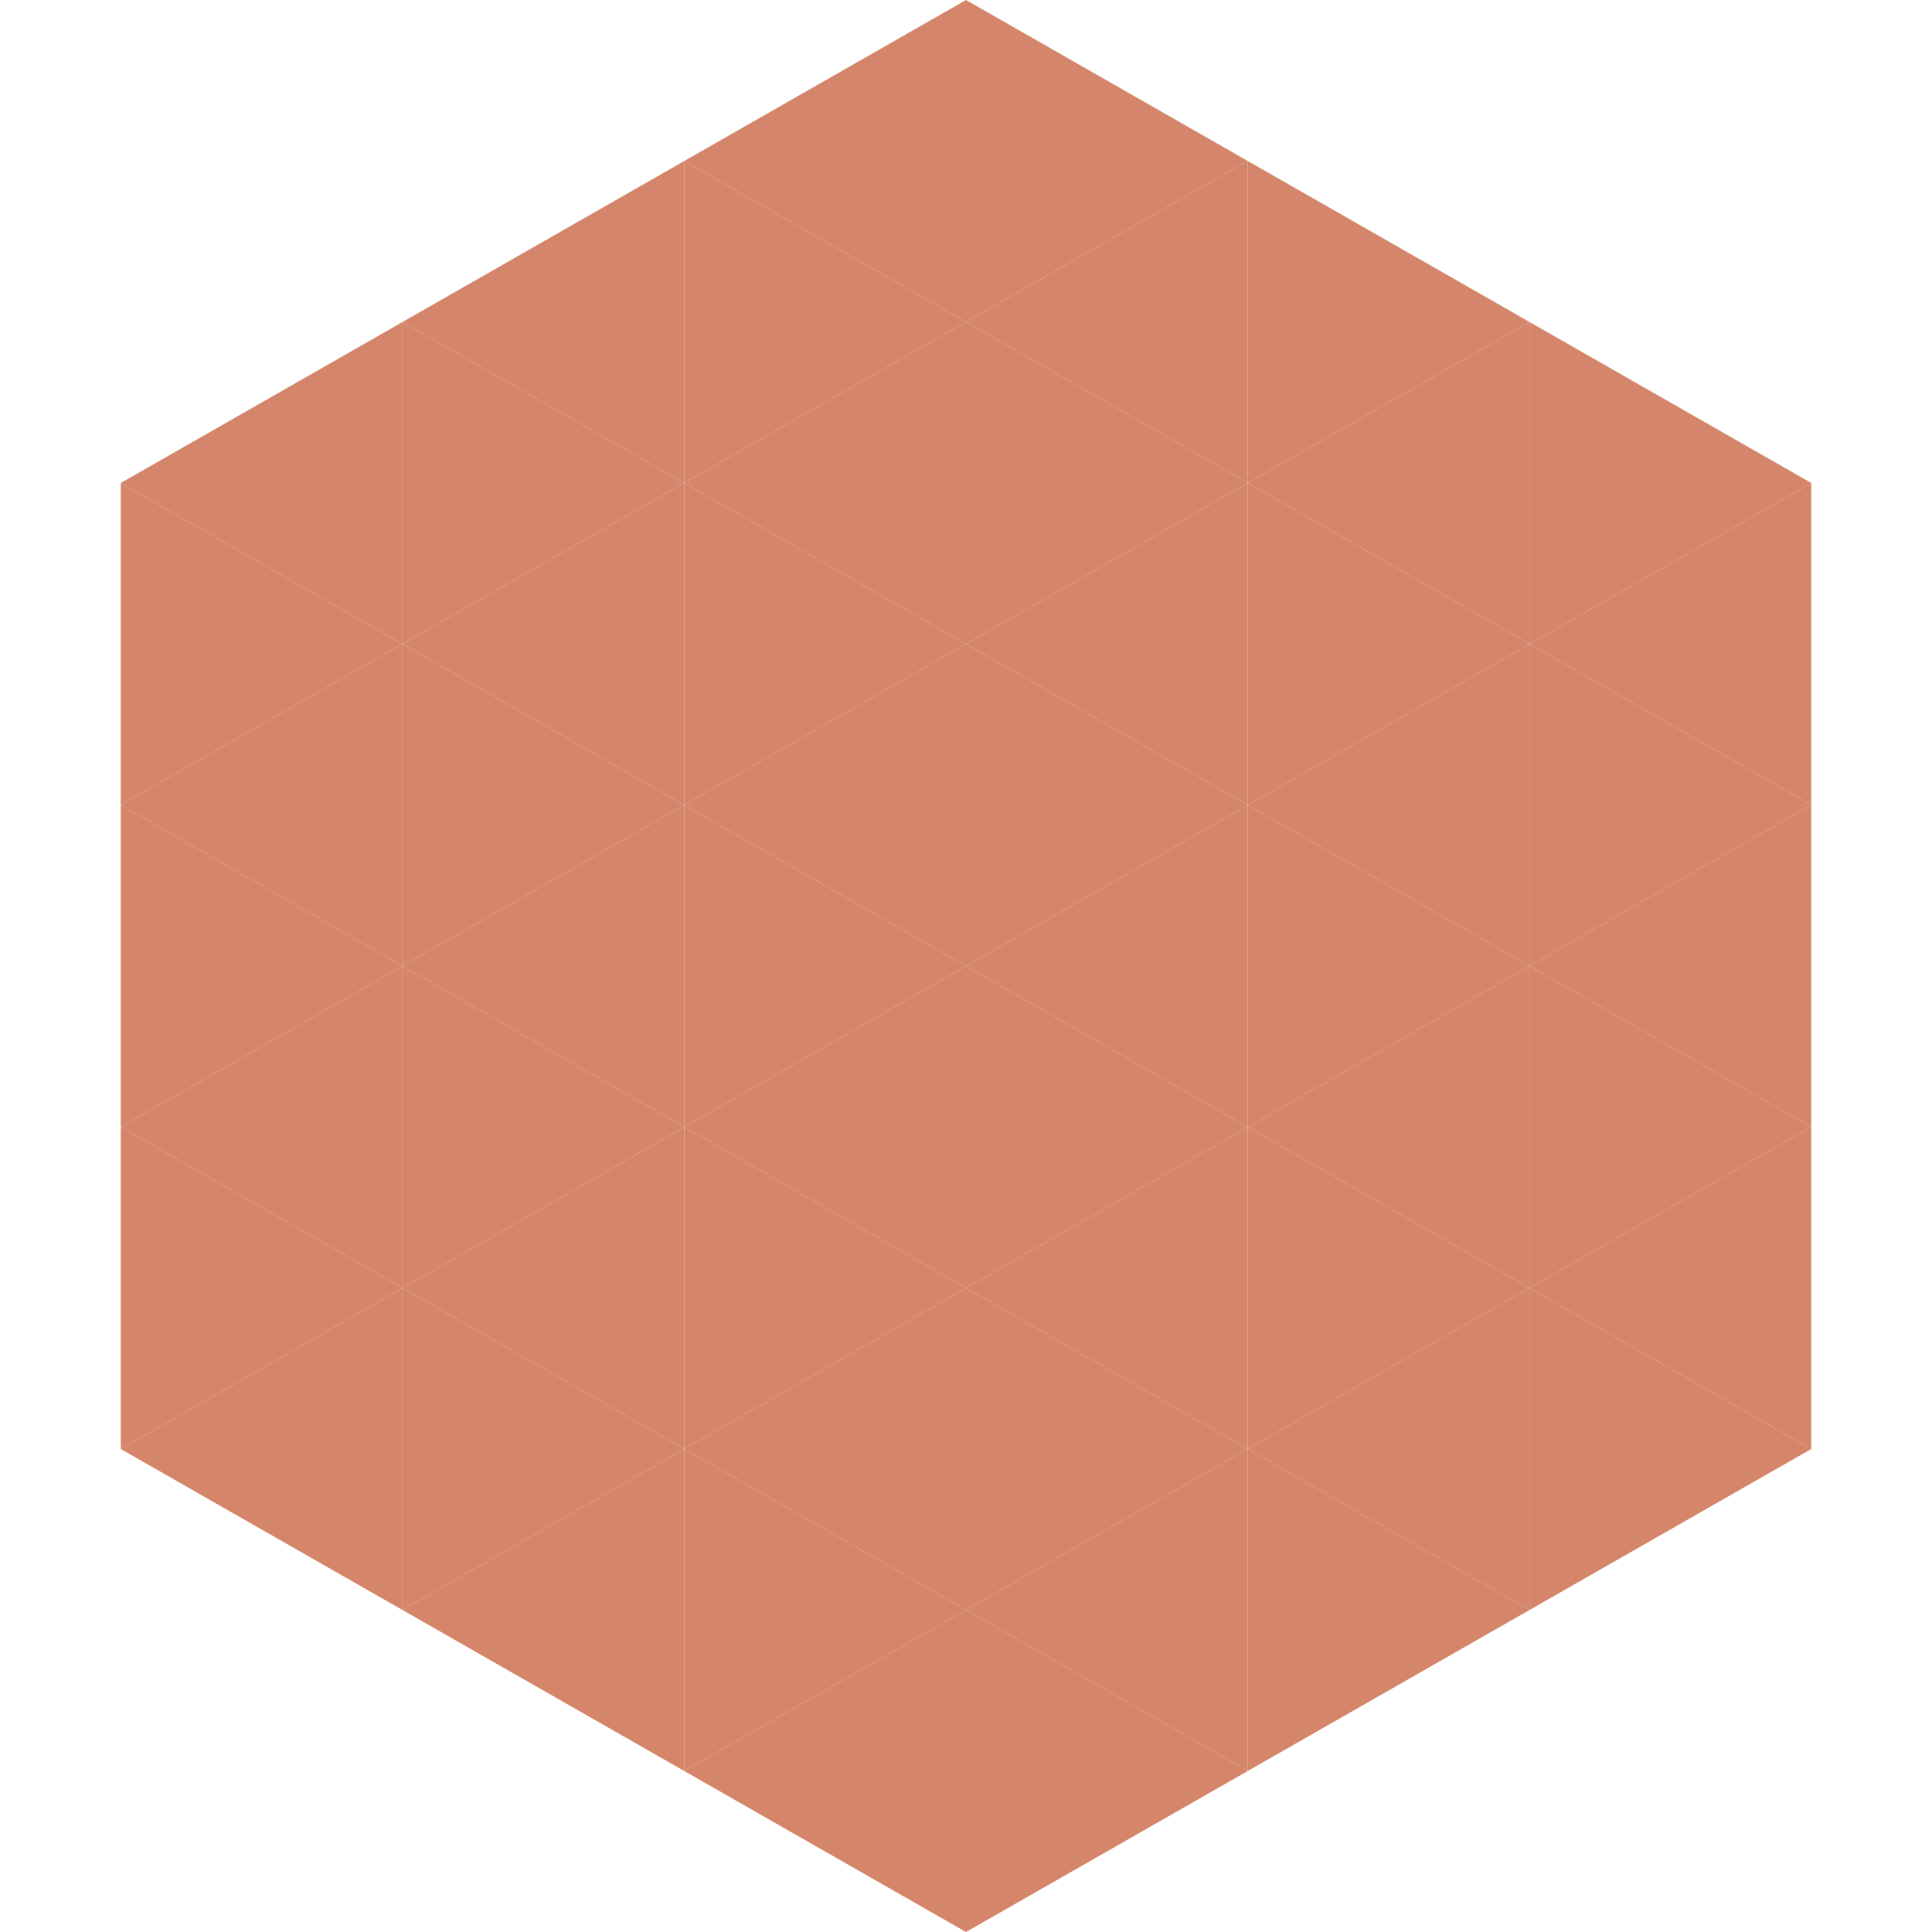
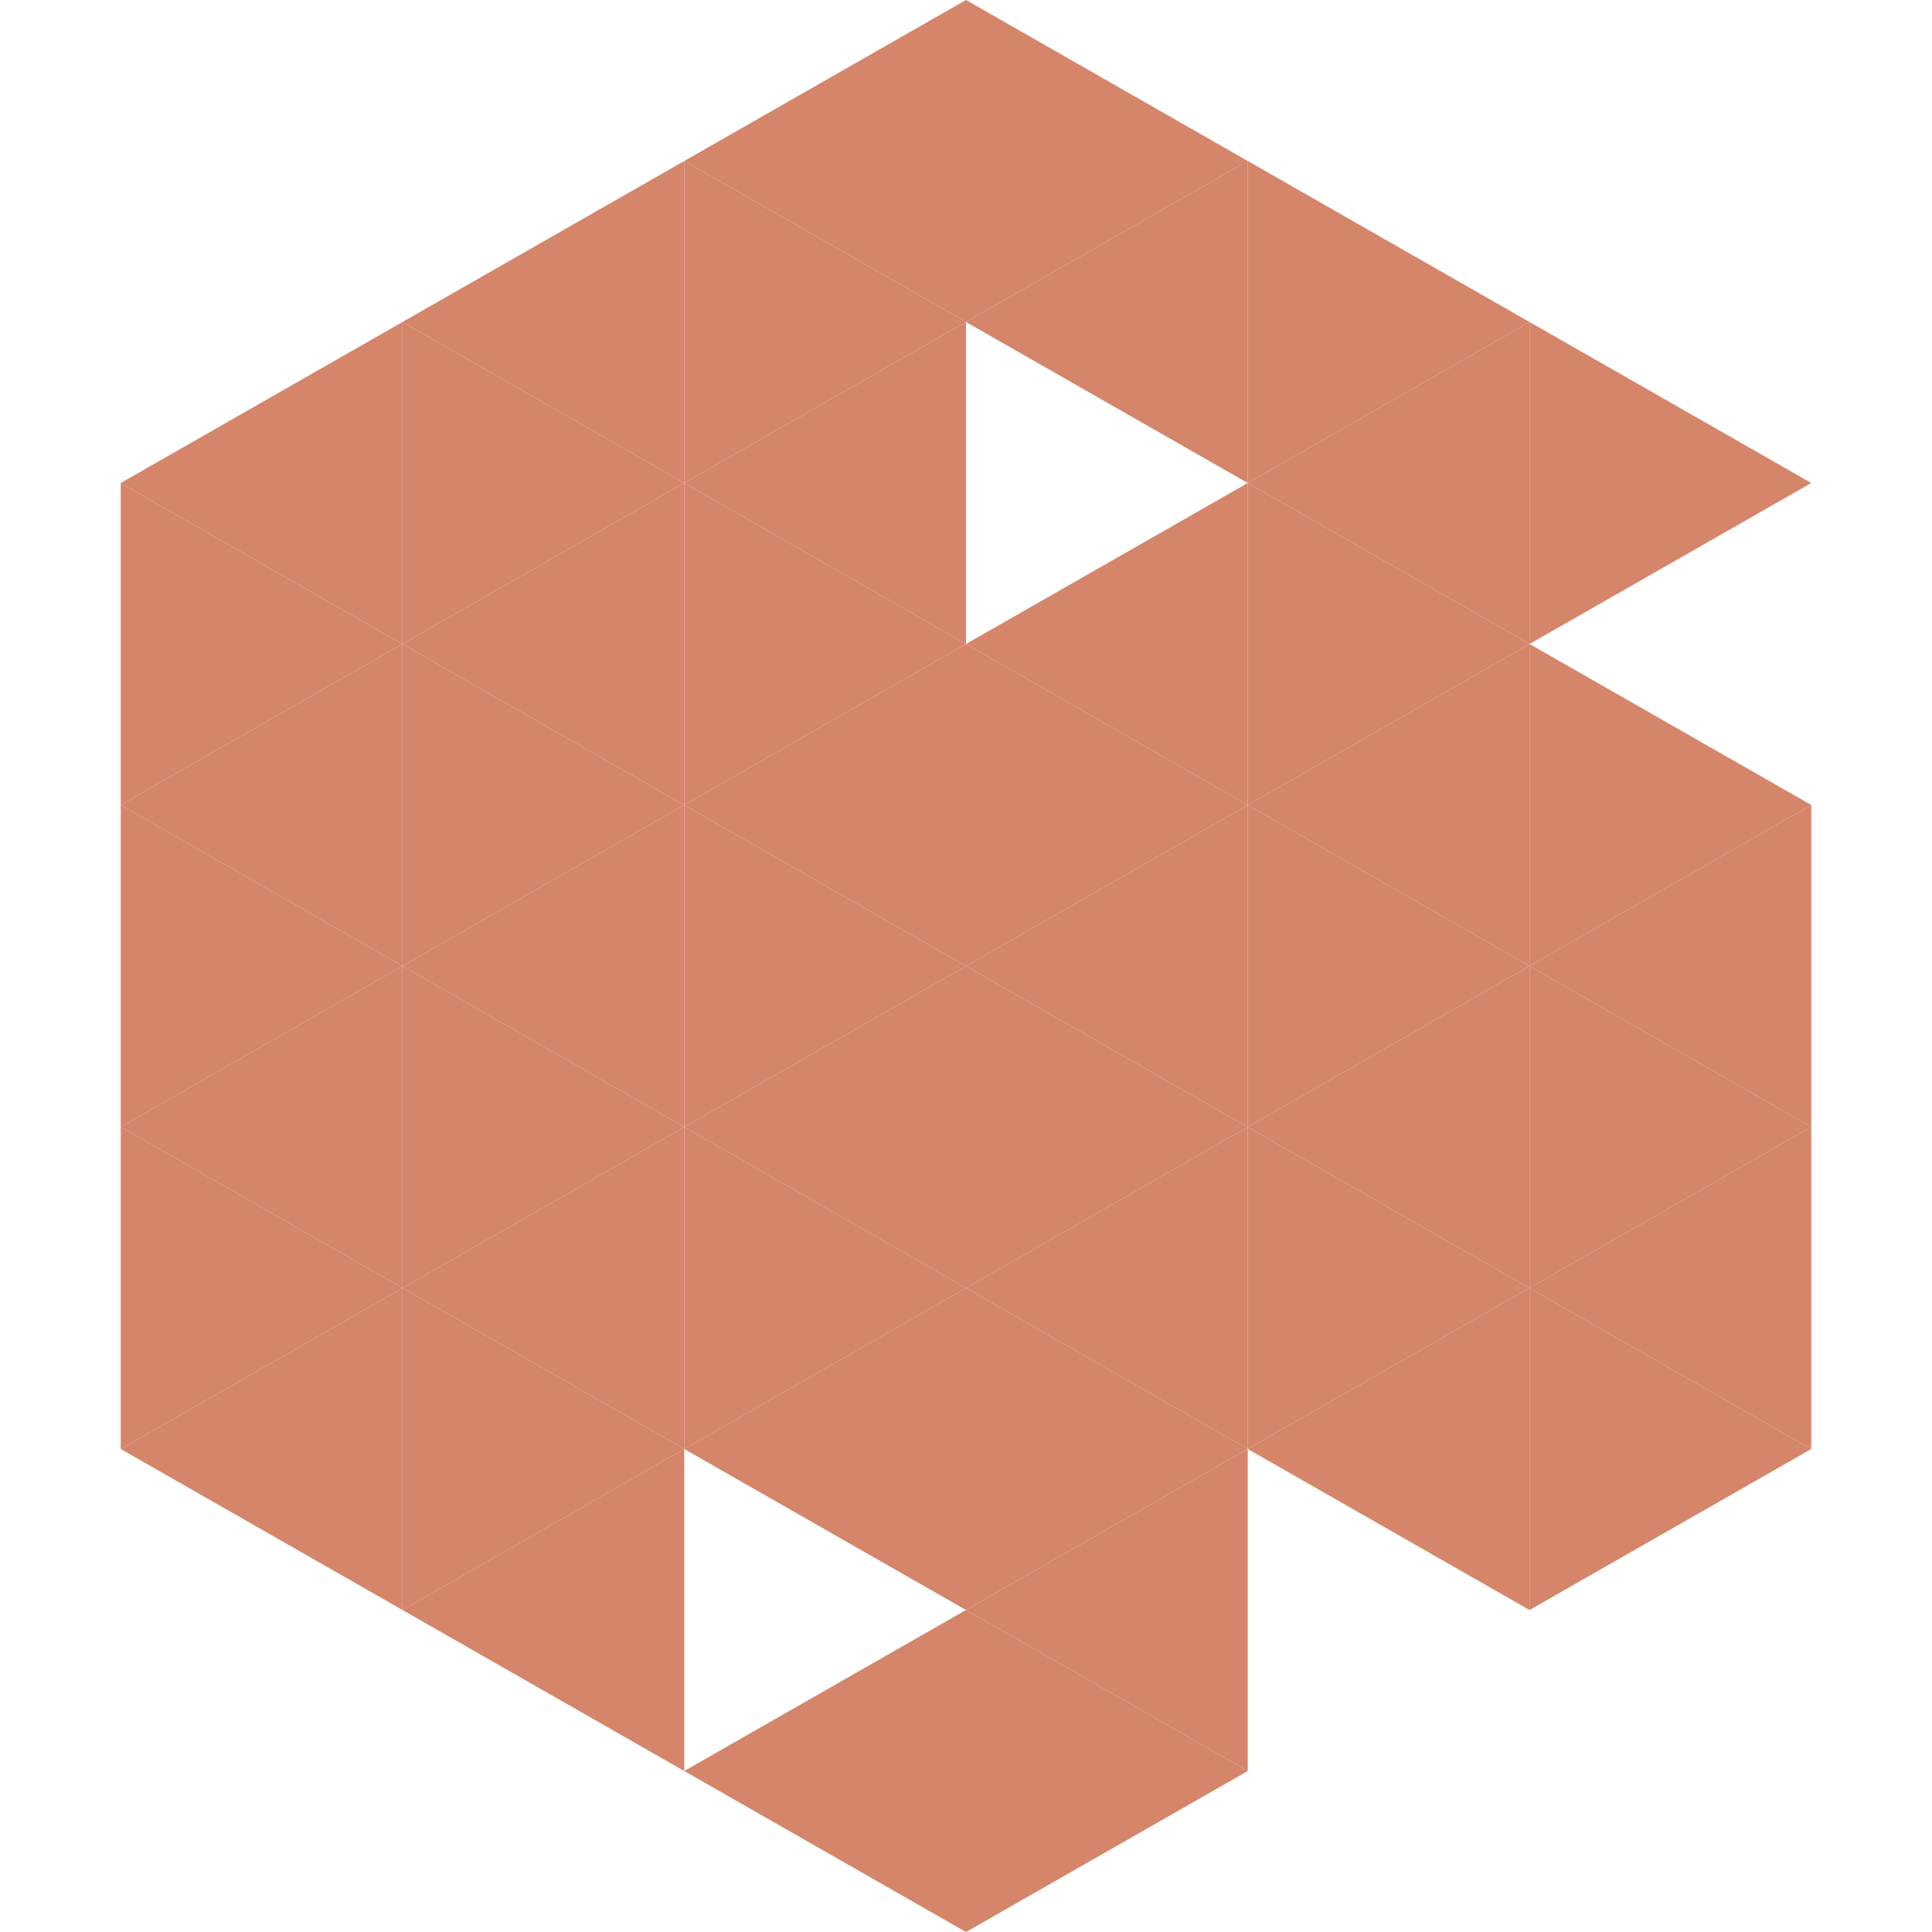
<svg xmlns="http://www.w3.org/2000/svg" width="240" height="240">
  <polygon points="50,40 15,60 50,80" style="fill:rgb(213,133,105)" />
  <polygon points="190,40 225,60 190,80" style="fill:rgb(213,133,105)" />
  <polygon points="15,60 50,80 15,100" style="fill:rgb(213,133,105)" />
-   <polygon points="225,60 190,80 225,100" style="fill:rgb(213,133,105)" />
  <polygon points="50,80 15,100 50,120" style="fill:rgb(213,133,105)" />
  <polygon points="190,80 225,100 190,120" style="fill:rgb(213,133,105)" />
  <polygon points="15,100 50,120 15,140" style="fill:rgb(213,133,105)" />
  <polygon points="225,100 190,120 225,140" style="fill:rgb(213,133,105)" />
  <polygon points="50,120 15,140 50,160" style="fill:rgb(213,133,105)" />
  <polygon points="190,120 225,140 190,160" style="fill:rgb(213,133,105)" />
  <polygon points="15,140 50,160 15,180" style="fill:rgb(213,133,105)" />
  <polygon points="225,140 190,160 225,180" style="fill:rgb(213,133,105)" />
  <polygon points="50,160 15,180 50,200" style="fill:rgb(213,133,105)" />
  <polygon points="190,160 225,180 190,200" style="fill:rgb(213,133,105)" />
-   <polygon points="15,180 50,200 15,220" style="fill:rgb(255,255,255); fill-opacity:0" />
  <polygon points="225,180 190,200 225,220" style="fill:rgb(255,255,255); fill-opacity:0" />
  <polygon points="50,0 85,20 50,40" style="fill:rgb(255,255,255); fill-opacity:0" />
  <polygon points="190,0 155,20 190,40" style="fill:rgb(255,255,255); fill-opacity:0" />
  <polygon points="85,20 50,40 85,60" style="fill:rgb(213,133,105)" />
  <polygon points="155,20 190,40 155,60" style="fill:rgb(213,133,105)" />
  <polygon points="50,40 85,60 50,80" style="fill:rgb(213,133,105)" />
  <polygon points="190,40 155,60 190,80" style="fill:rgb(213,133,105)" />
  <polygon points="85,60 50,80 85,100" style="fill:rgb(213,133,105)" />
  <polygon points="155,60 190,80 155,100" style="fill:rgb(213,133,105)" />
  <polygon points="50,80 85,100 50,120" style="fill:rgb(213,133,105)" />
  <polygon points="190,80 155,100 190,120" style="fill:rgb(213,133,105)" />
  <polygon points="85,100 50,120 85,140" style="fill:rgb(213,133,105)" />
  <polygon points="155,100 190,120 155,140" style="fill:rgb(213,133,105)" />
  <polygon points="50,120 85,140 50,160" style="fill:rgb(213,133,105)" />
  <polygon points="190,120 155,140 190,160" style="fill:rgb(213,133,105)" />
  <polygon points="85,140 50,160 85,180" style="fill:rgb(213,133,105)" />
  <polygon points="155,140 190,160 155,180" style="fill:rgb(213,133,105)" />
  <polygon points="50,160 85,180 50,200" style="fill:rgb(213,133,105)" />
  <polygon points="190,160 155,180 190,200" style="fill:rgb(213,133,105)" />
  <polygon points="85,180 50,200 85,220" style="fill:rgb(213,133,105)" />
-   <polygon points="155,180 190,200 155,220" style="fill:rgb(213,133,105)" />
  <polygon points="120,0 85,20 120,40" style="fill:rgb(213,133,105)" />
  <polygon points="120,0 155,20 120,40" style="fill:rgb(213,133,105)" />
  <polygon points="85,20 120,40 85,60" style="fill:rgb(213,133,105)" />
  <polygon points="155,20 120,40 155,60" style="fill:rgb(213,133,105)" />
  <polygon points="120,40 85,60 120,80" style="fill:rgb(213,133,105)" />
-   <polygon points="120,40 155,60 120,80" style="fill:rgb(213,133,105)" />
  <polygon points="85,60 120,80 85,100" style="fill:rgb(213,133,105)" />
  <polygon points="155,60 120,80 155,100" style="fill:rgb(213,133,105)" />
  <polygon points="120,80 85,100 120,120" style="fill:rgb(213,133,105)" />
  <polygon points="120,80 155,100 120,120" style="fill:rgb(213,133,105)" />
  <polygon points="85,100 120,120 85,140" style="fill:rgb(213,133,105)" />
  <polygon points="155,100 120,120 155,140" style="fill:rgb(213,133,105)" />
  <polygon points="120,120 85,140 120,160" style="fill:rgb(213,133,105)" />
  <polygon points="120,120 155,140 120,160" style="fill:rgb(213,133,105)" />
  <polygon points="85,140 120,160 85,180" style="fill:rgb(213,133,105)" />
  <polygon points="155,140 120,160 155,180" style="fill:rgb(213,133,105)" />
  <polygon points="120,160 85,180 120,200" style="fill:rgb(213,133,105)" />
  <polygon points="120,160 155,180 120,200" style="fill:rgb(213,133,105)" />
-   <polygon points="85,180 120,200 85,220" style="fill:rgb(213,133,105)" />
  <polygon points="155,180 120,200 155,220" style="fill:rgb(213,133,105)" />
  <polygon points="120,200 85,220 120,240" style="fill:rgb(213,133,105)" />
  <polygon points="120,200 155,220 120,240" style="fill:rgb(213,133,105)" />
  <polygon points="85,220 120,240 85,260" style="fill:rgb(255,255,255); fill-opacity:0" />
  <polygon points="155,220 120,240 155,260" style="fill:rgb(255,255,255); fill-opacity:0" />
</svg>